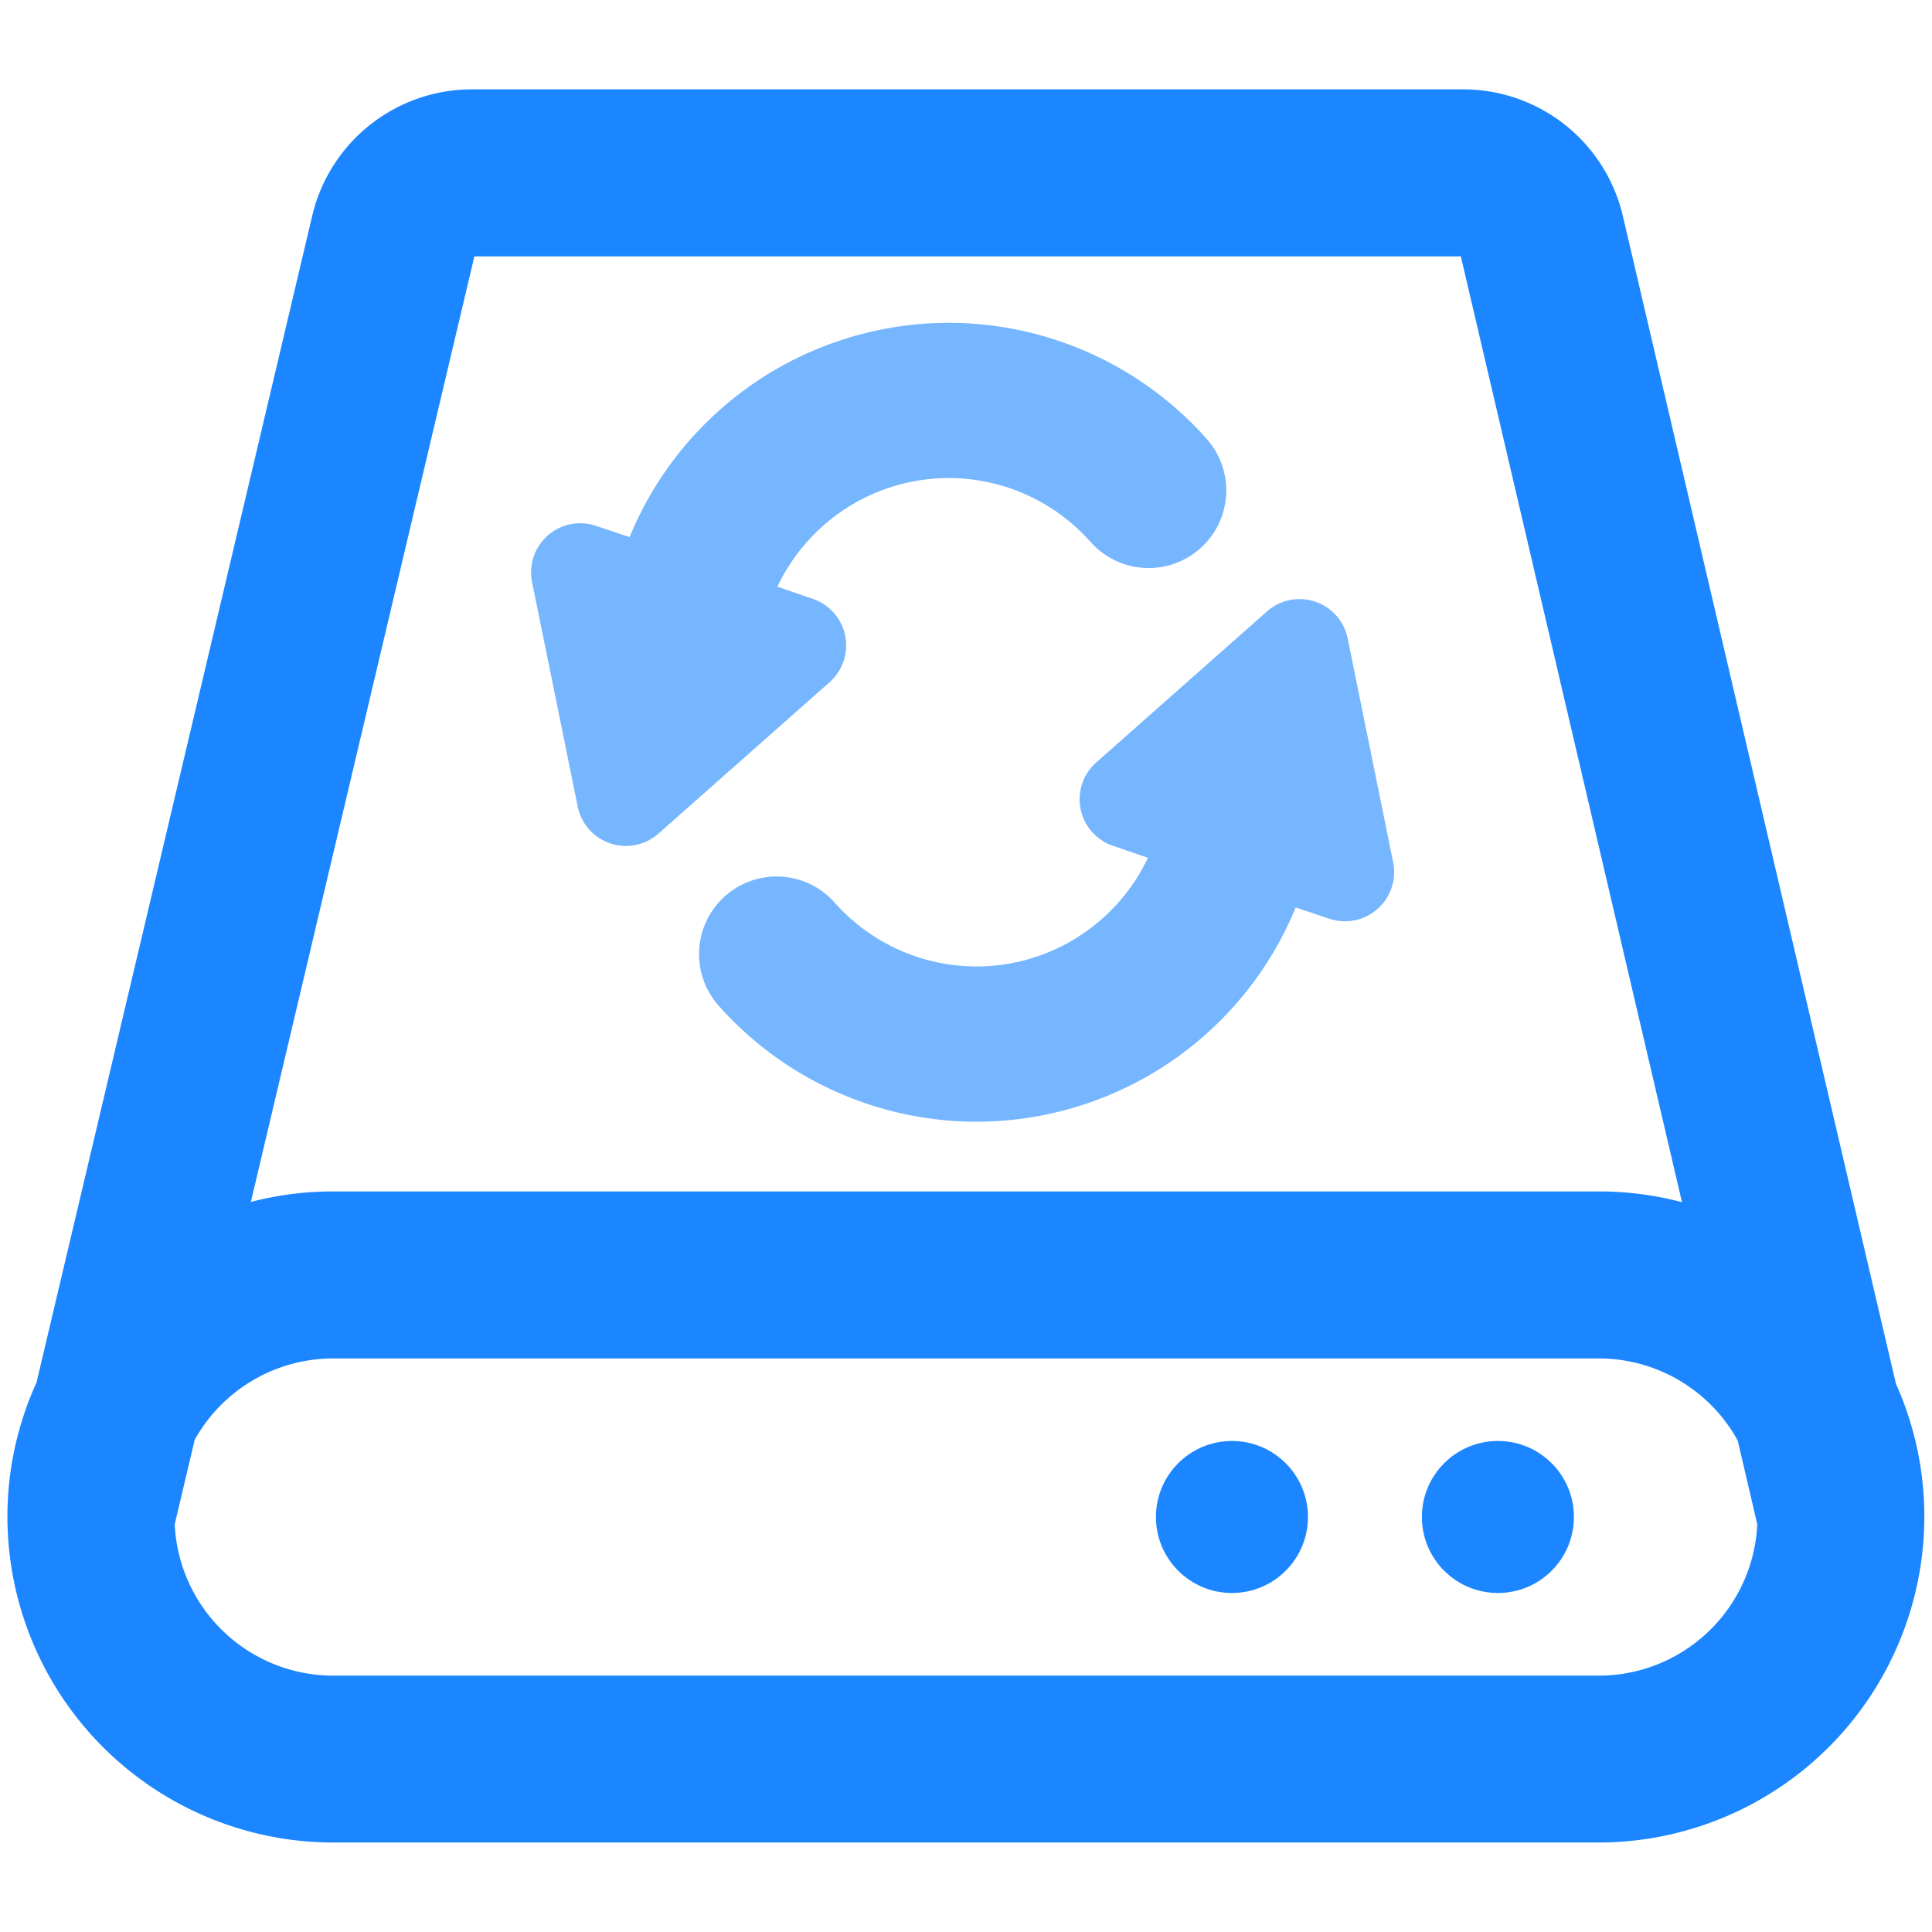
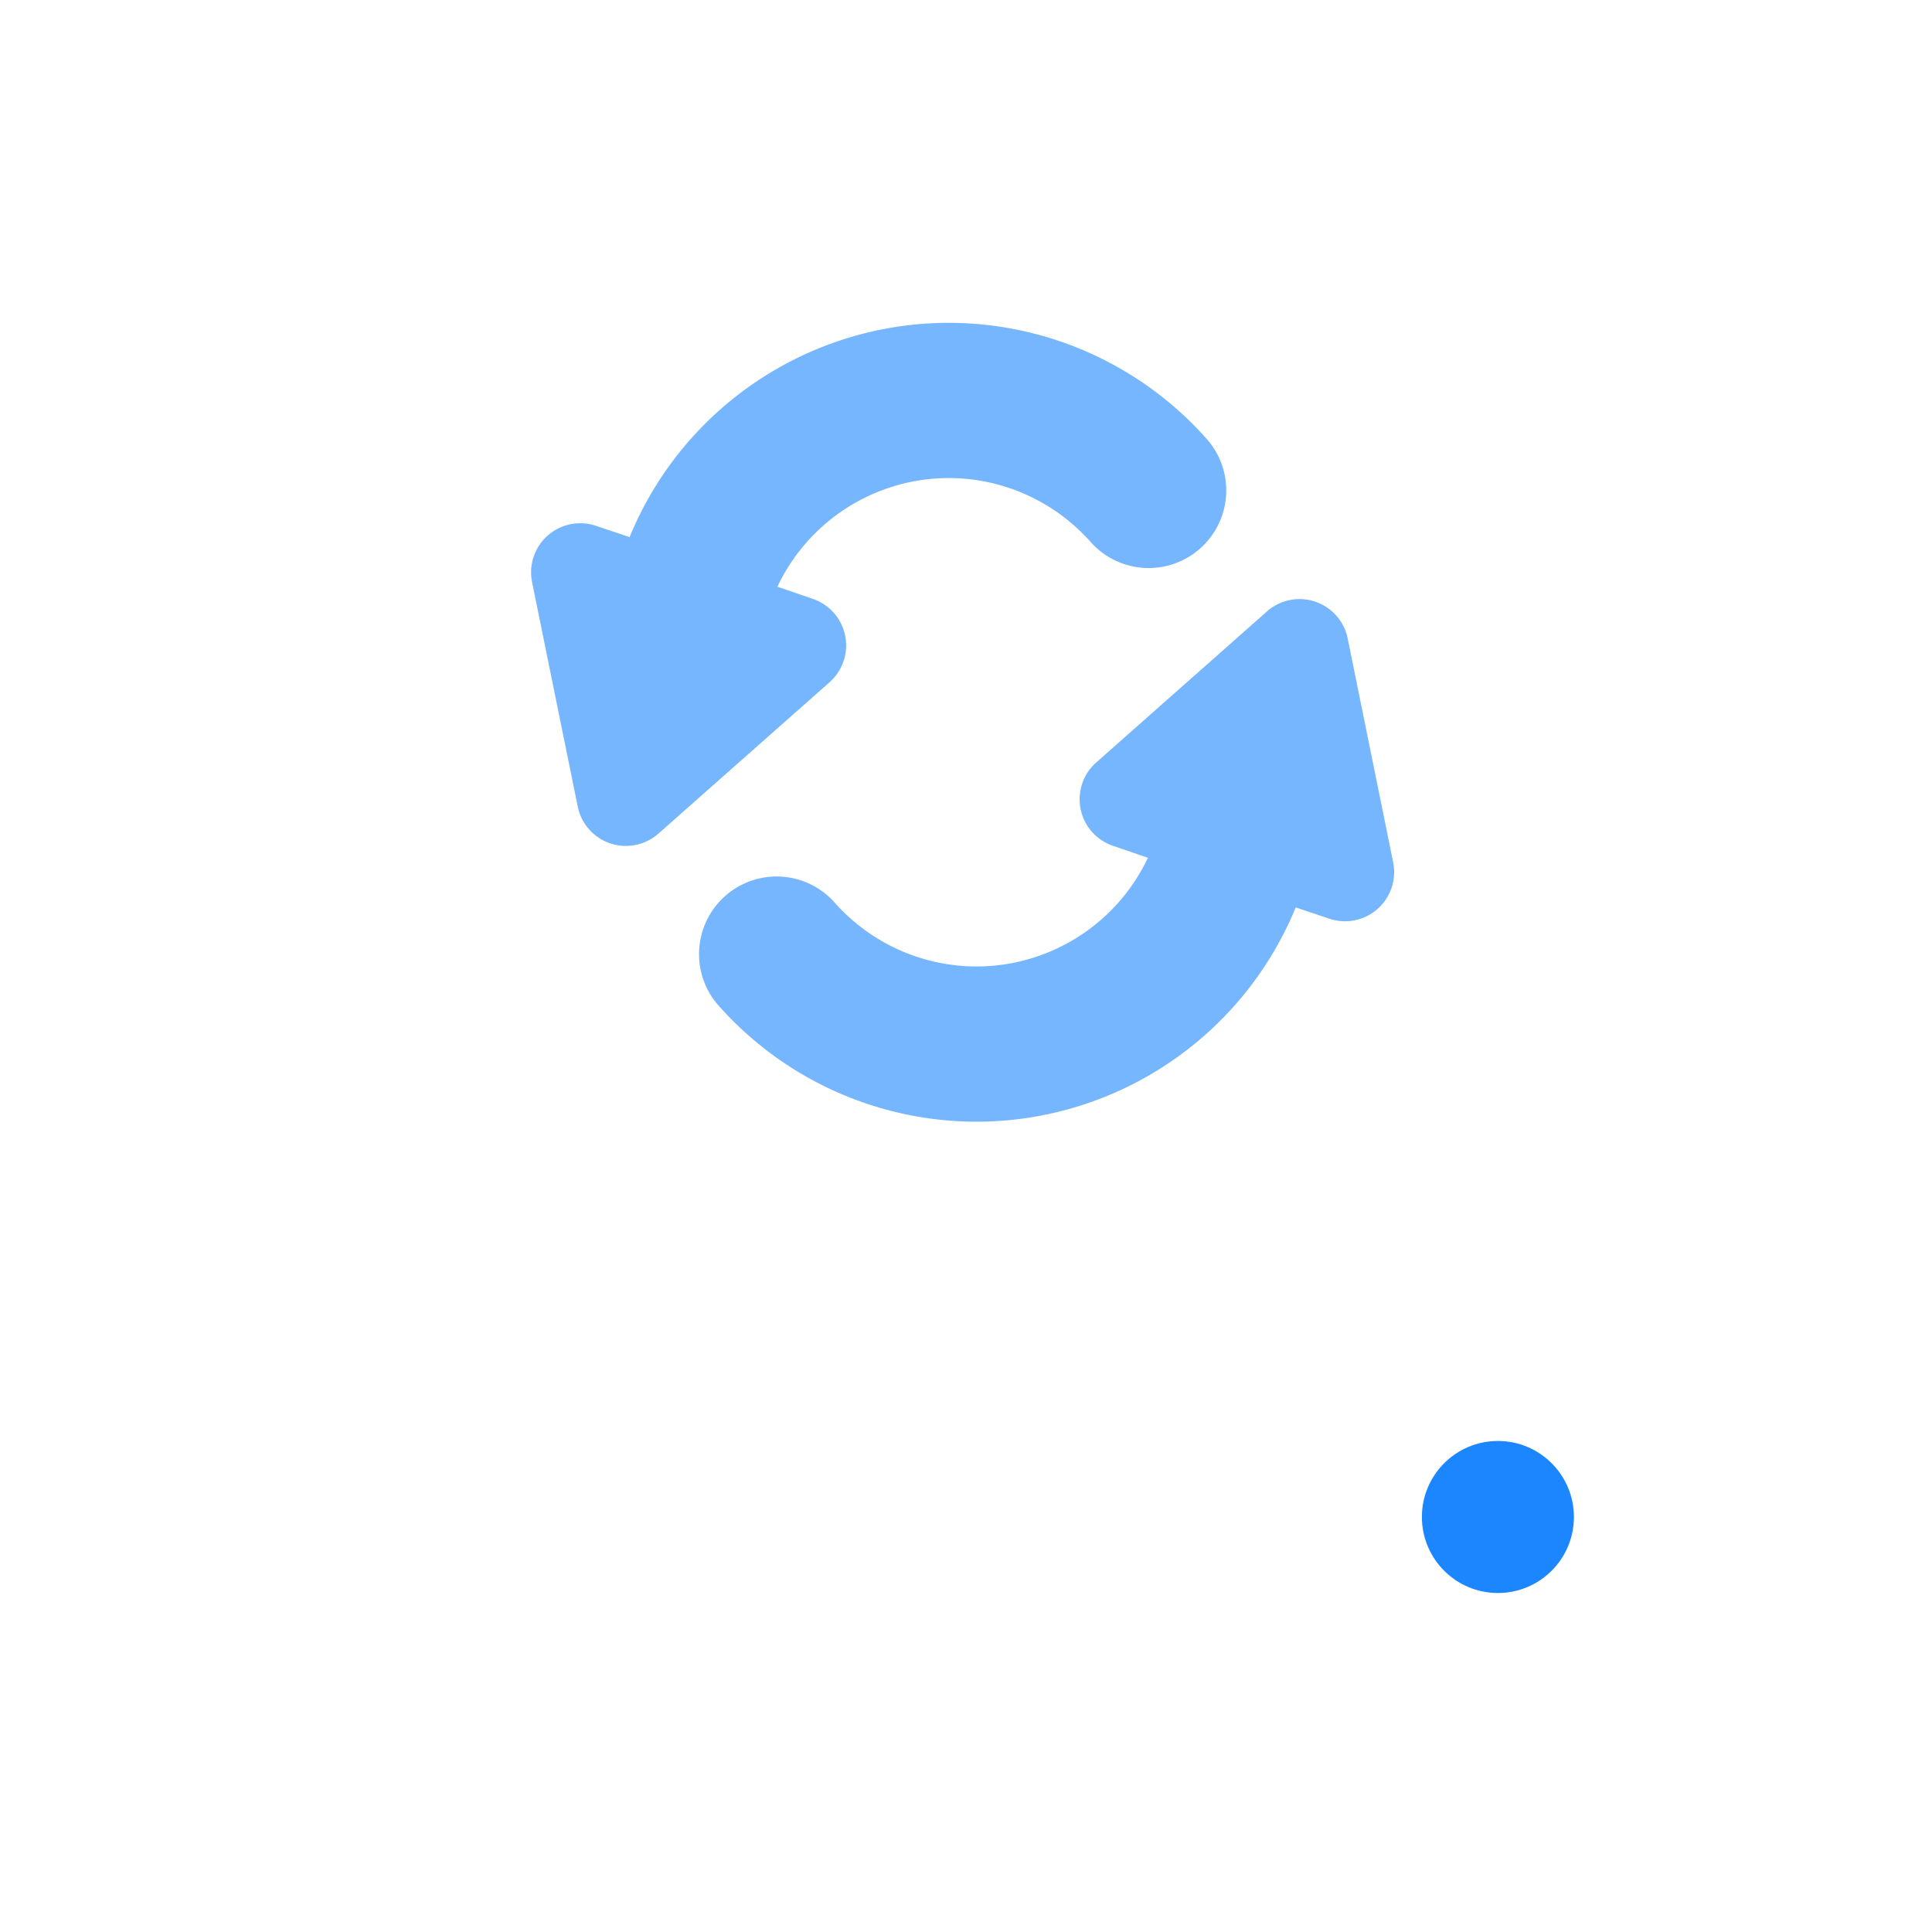
<svg xmlns="http://www.w3.org/2000/svg" width="32" height="32" viewBox="0 0 32 32">
  <defs>
    <style>.a{fill:none;}.b,.c{fill:#1b86ff;}.c{opacity:0.6;}</style>
  </defs>
  <g transform="translate(-475.875 -1184.875)">
-     <rect class="a" width="32" height="32" transform="translate(475.875 1184.875)" />
    <g transform="translate(476 1186.355)">
      <g transform="translate(0)">
-         <path class="b" d="M3043.278-1578.559l-4.521-19.333A2.717,2.717,0,0,0,3036.1-1600h-16.4a2.719,2.719,0,0,0-2.655,2.1l-4.565,19.318a5.361,5.361,0,0,0-.482,2.227,5.4,5.4,0,0,0,5.393,5.393h20.964a5.4,5.4,0,0,0,5.393-5.393A5.364,5.364,0,0,0,3043.278-1578.559Zm-23.546-18.675h16.339l3.663,15.666a5.383,5.383,0,0,0-1.377-.178h-20.964a5.39,5.39,0,0,0-1.363.174Zm18.625,23.508h-20.964a2.63,2.63,0,0,1-2.624-2.507l.331-1.4a2.629,2.629,0,0,1,2.293-1.347h20.964a2.629,2.629,0,0,1,2.3,1.359l.324,1.388A2.63,2.63,0,0,1,3038.357-1573.726Z" transform="translate(-3012 1600)" />
        <circle class="b" cx="1.259" cy="1.259" r="1.259" transform="translate(23.426 22.387)" />
-         <circle class="b" cx="1.259" cy="1.259" r="1.259" transform="translate(19.021 22.387)" />
      </g>
      <path class="c" d="M3225.9-1443.428l.583.2a3.144,3.144,0,0,1-2.838,1.8,3.143,3.143,0,0,1-2.35-1.058,1.285,1.285,0,0,0-1.814-.109,1.286,1.286,0,0,0-.109,1.815,5.716,5.716,0,0,0,4.274,1.923,5.719,5.719,0,0,0,5.285-3.549l.558.187a.814.814,0,0,0,1.056-.934l-.753-3.708a.814.814,0,0,0-1.337-.448l-2.834,2.507A.814.814,0,0,0,3225.9-1443.428Z" transform="translate(-3207.595 1455.956)" />
      <path class="c" d="M3169.572-1521.952a.814.814,0,0,0,1.337.448l2.834-2.507a.814.814,0,0,0-.281-1.382l-.583-.2a3.143,3.143,0,0,1,2.837-1.8,3.143,3.143,0,0,1,2.35,1.058,1.286,1.286,0,0,0,1.815.109,1.286,1.286,0,0,0,.109-1.815,5.716,5.716,0,0,0-4.274-1.923,5.718,5.718,0,0,0-5.285,3.549l-.558-.187a.814.814,0,0,0-1.057.934Z" transform="translate(-3160.128 1533.831)" />
    </g>
  </g>
</svg>